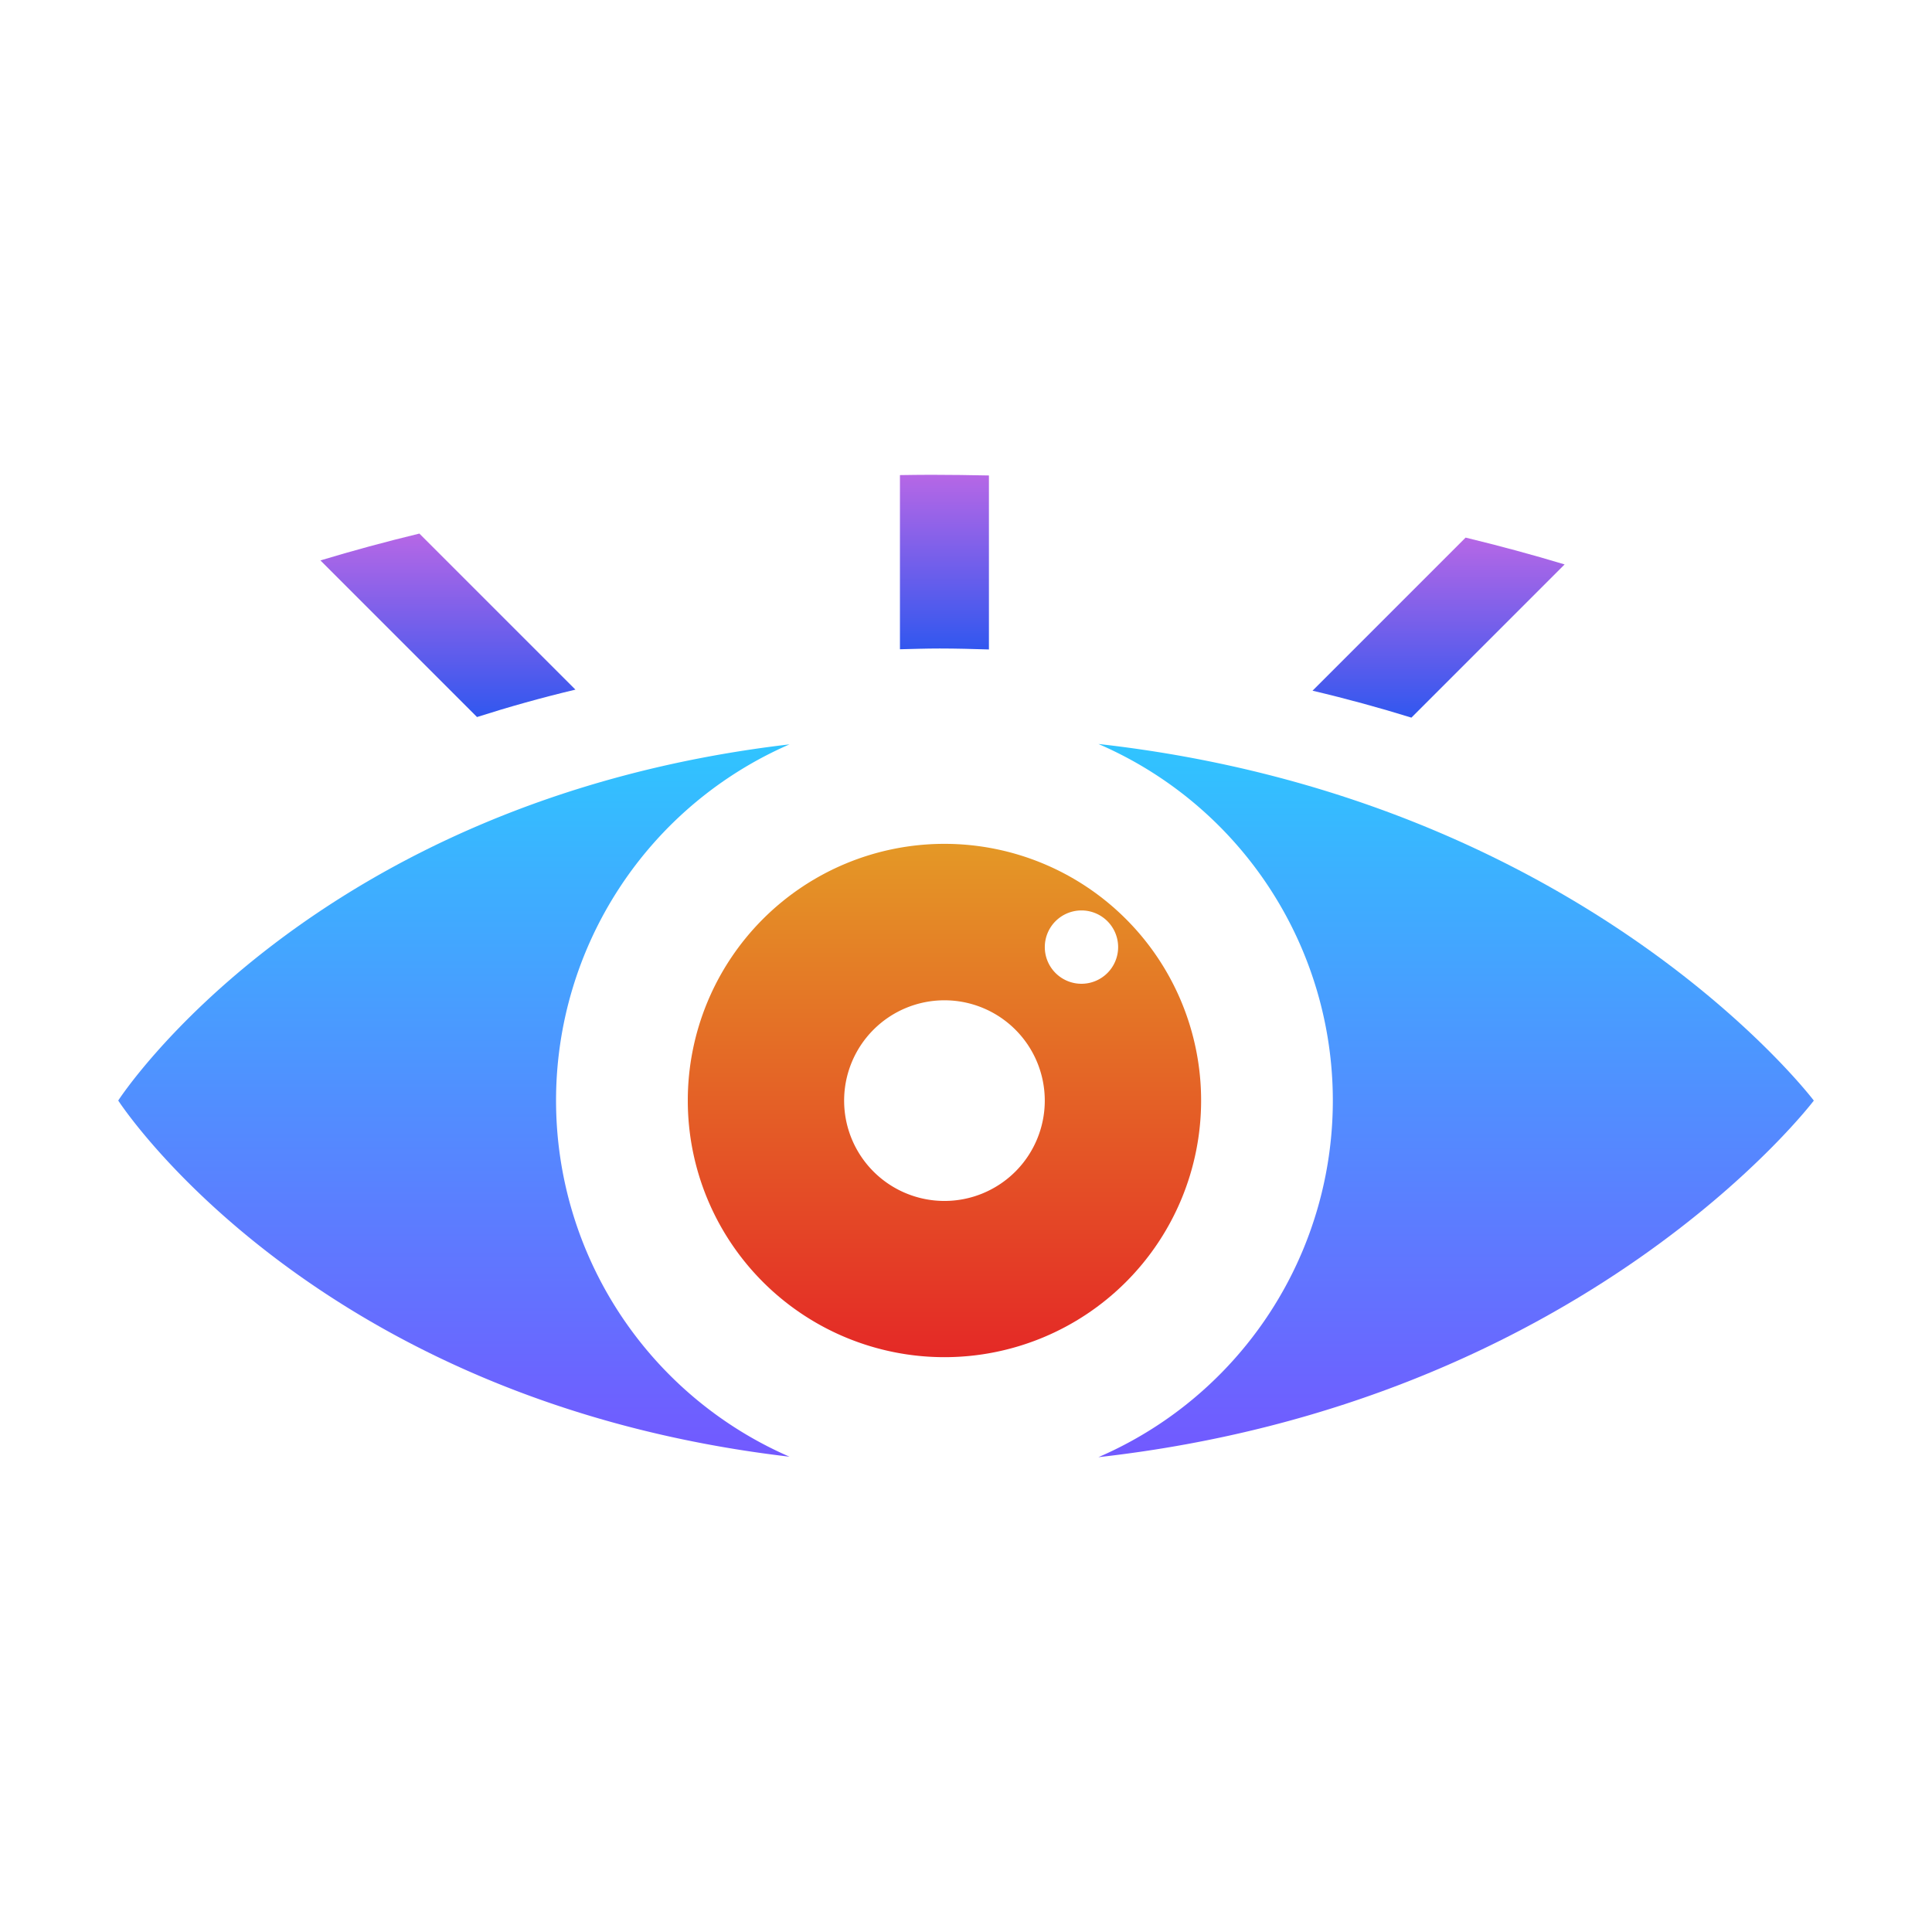
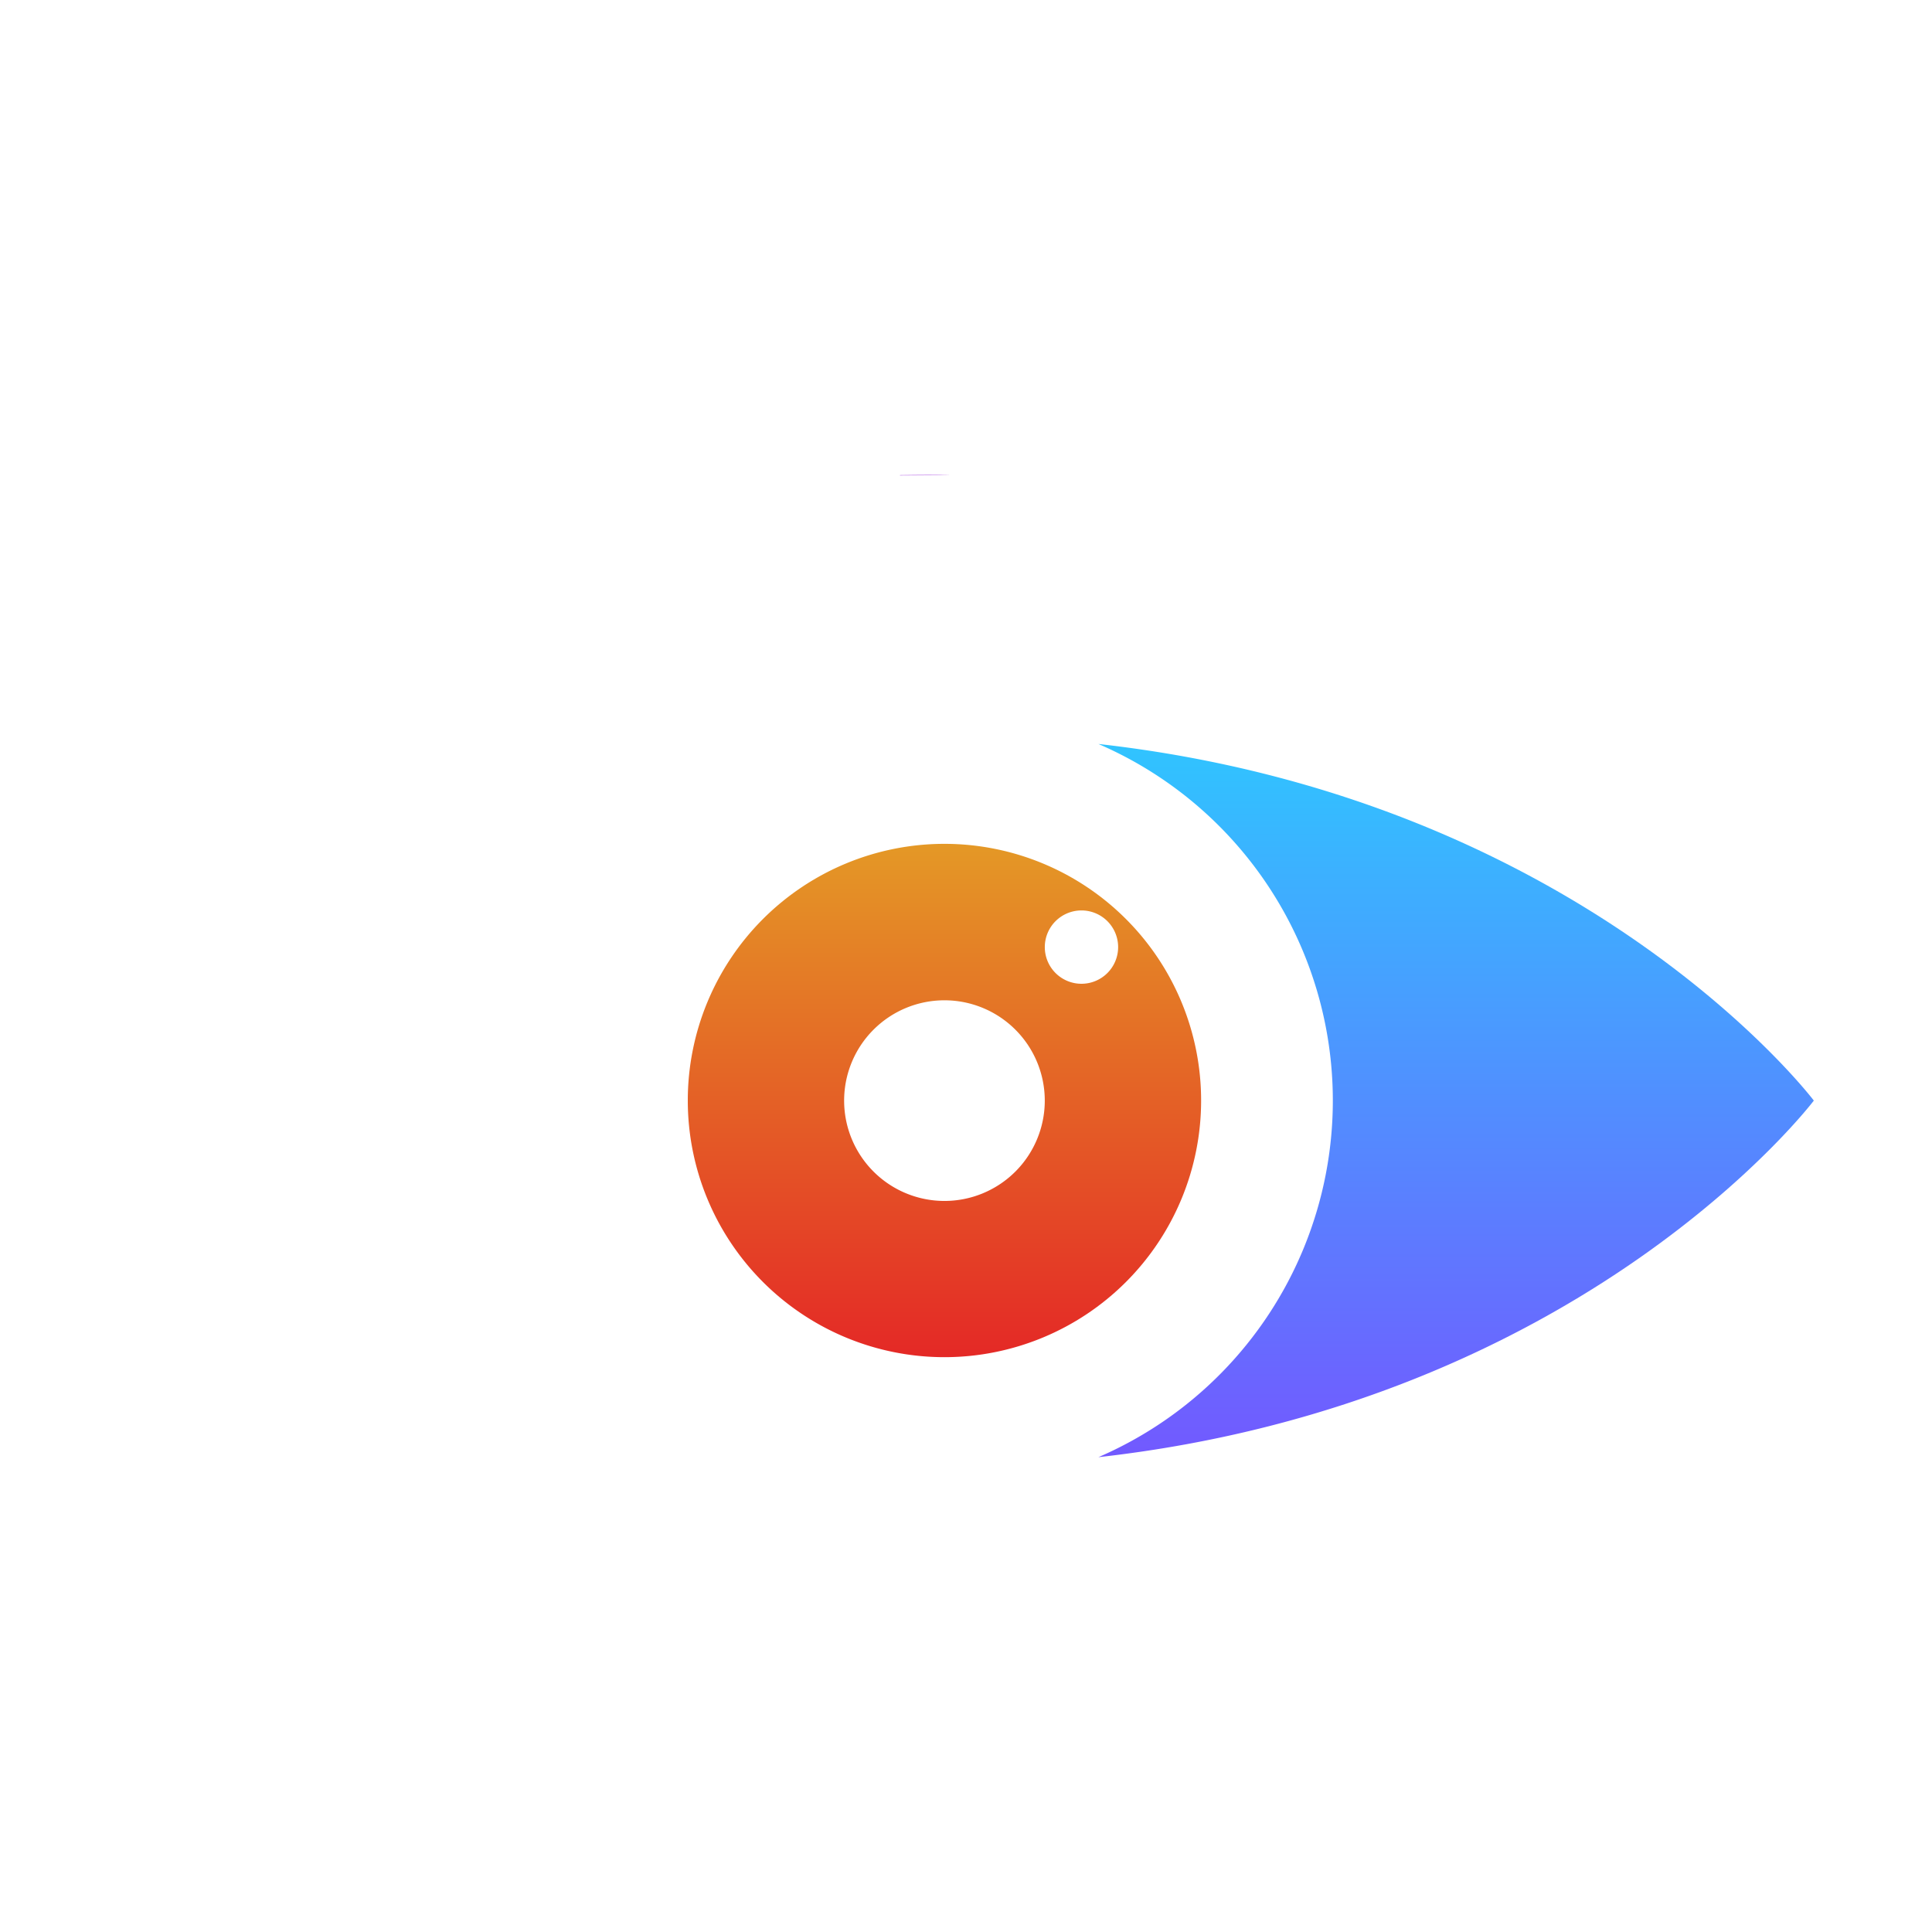
<svg xmlns="http://www.w3.org/2000/svg" width="68.5" height="68.5" viewBox="0 0 68.5 68.5">
  <defs>
    <linearGradient id="a" x1="0.5" x2="0.5" y2="1" gradientUnits="objectBoundingBox">
      <stop offset="0" stop-color="#ff652d" />
      <stop offset="1" stop-color="#ffa426" />
    </linearGradient>
    <linearGradient id="b" x1="0.5" x2="0.5" y2="1" gradientUnits="objectBoundingBox">
      <stop offset="0" stop-color="#30c4ff" />
      <stop offset="1" stop-color="#7259ff" />
    </linearGradient>
    <linearGradient id="d" x1="0.5" x2="0.5" y2="1" gradientUnits="objectBoundingBox">
      <stop offset="0" stop-color="#e49826" />
      <stop offset="1" stop-color="#e42926" />
    </linearGradient>
    <linearGradient id="e" x1="0.5" x2="0.5" y2="1" gradientUnits="objectBoundingBox">
      <stop offset="0" stop-color="#b667e6" />
      <stop offset="1" stop-color="#3157ef" />
    </linearGradient>
  </defs>
  <g transform="translate(-359.827 -298.945)">
-     <rect width="68.5" height="68.5" transform="translate(359.827 298.945)" opacity="0" fill="url(#a)" />
    <g transform="translate(-30.521 -10.097)">
      <path d="M437.065,337.555a13.772,13.772,0,0,1,0,25.287c17.27-1.935,25.366-12.643,25.366-12.643S454.335,339.49,437.065,337.555Z" transform="translate(-7.773 -2.135)" fill="url(#b)" />
-       <path d="M410.063,350.2a13.771,13.771,0,0,1,8.277-12.628c-16.94,1.983-23.8,12.628-23.8,12.628s6.861,10.645,23.8,12.628a13.772,13.772,0,0,1-8.277-12.628Z" transform="translate(0 -2.138)" fill="url(#b)" />
      <path d="M428.35,341.887a9.1,9.1,0,1,0,9.1,9.1,9.1,9.1,0,0,0-9.1-9.1Zm0,12.661a3.557,3.557,0,1,1,3.557-3.557,3.557,3.557,0,0,1-3.557,3.557Zm4.858-7.7a1.3,1.3,0,1,1,1.3-1.3,1.3,1.3,0,0,1-1.3,1.3Z" transform="translate(-4.516 -2.926)" fill="url(#d)" />
-       <path d="M408.865,334.931c1.112-.355,2.273-.682,3.489-.972l-5.533-5.533q-1.811.439-3.508.952Z" transform="translate(-1.604 -0.466)" fill="url(#e)" />
-       <path d="M429.565,325.876c-.373,0-.741.006-1.11.011v6.175c.468-.011.93-.027,1.409-.027.592,0,1.169.017,1.746.034V325.9C430.934,325.887,430.255,325.876,429.565,325.876Z" transform="translate(-6.199)" fill="url(#e)" />
-       <path d="M451.783,328.6l-5.428,5.428c1.215.286,2.382.607,3.506.955l5.432-5.432Q453.589,329.037,451.783,328.6Z" transform="translate(-9.471 -0.497)" fill="url(#e)" />
+       <path d="M429.565,325.876c-.373,0-.741.006-1.11.011v6.175V325.9C430.934,325.887,430.255,325.876,429.565,325.876Z" transform="translate(-6.199)" fill="url(#e)" />
    </g>
  </g>
</svg>